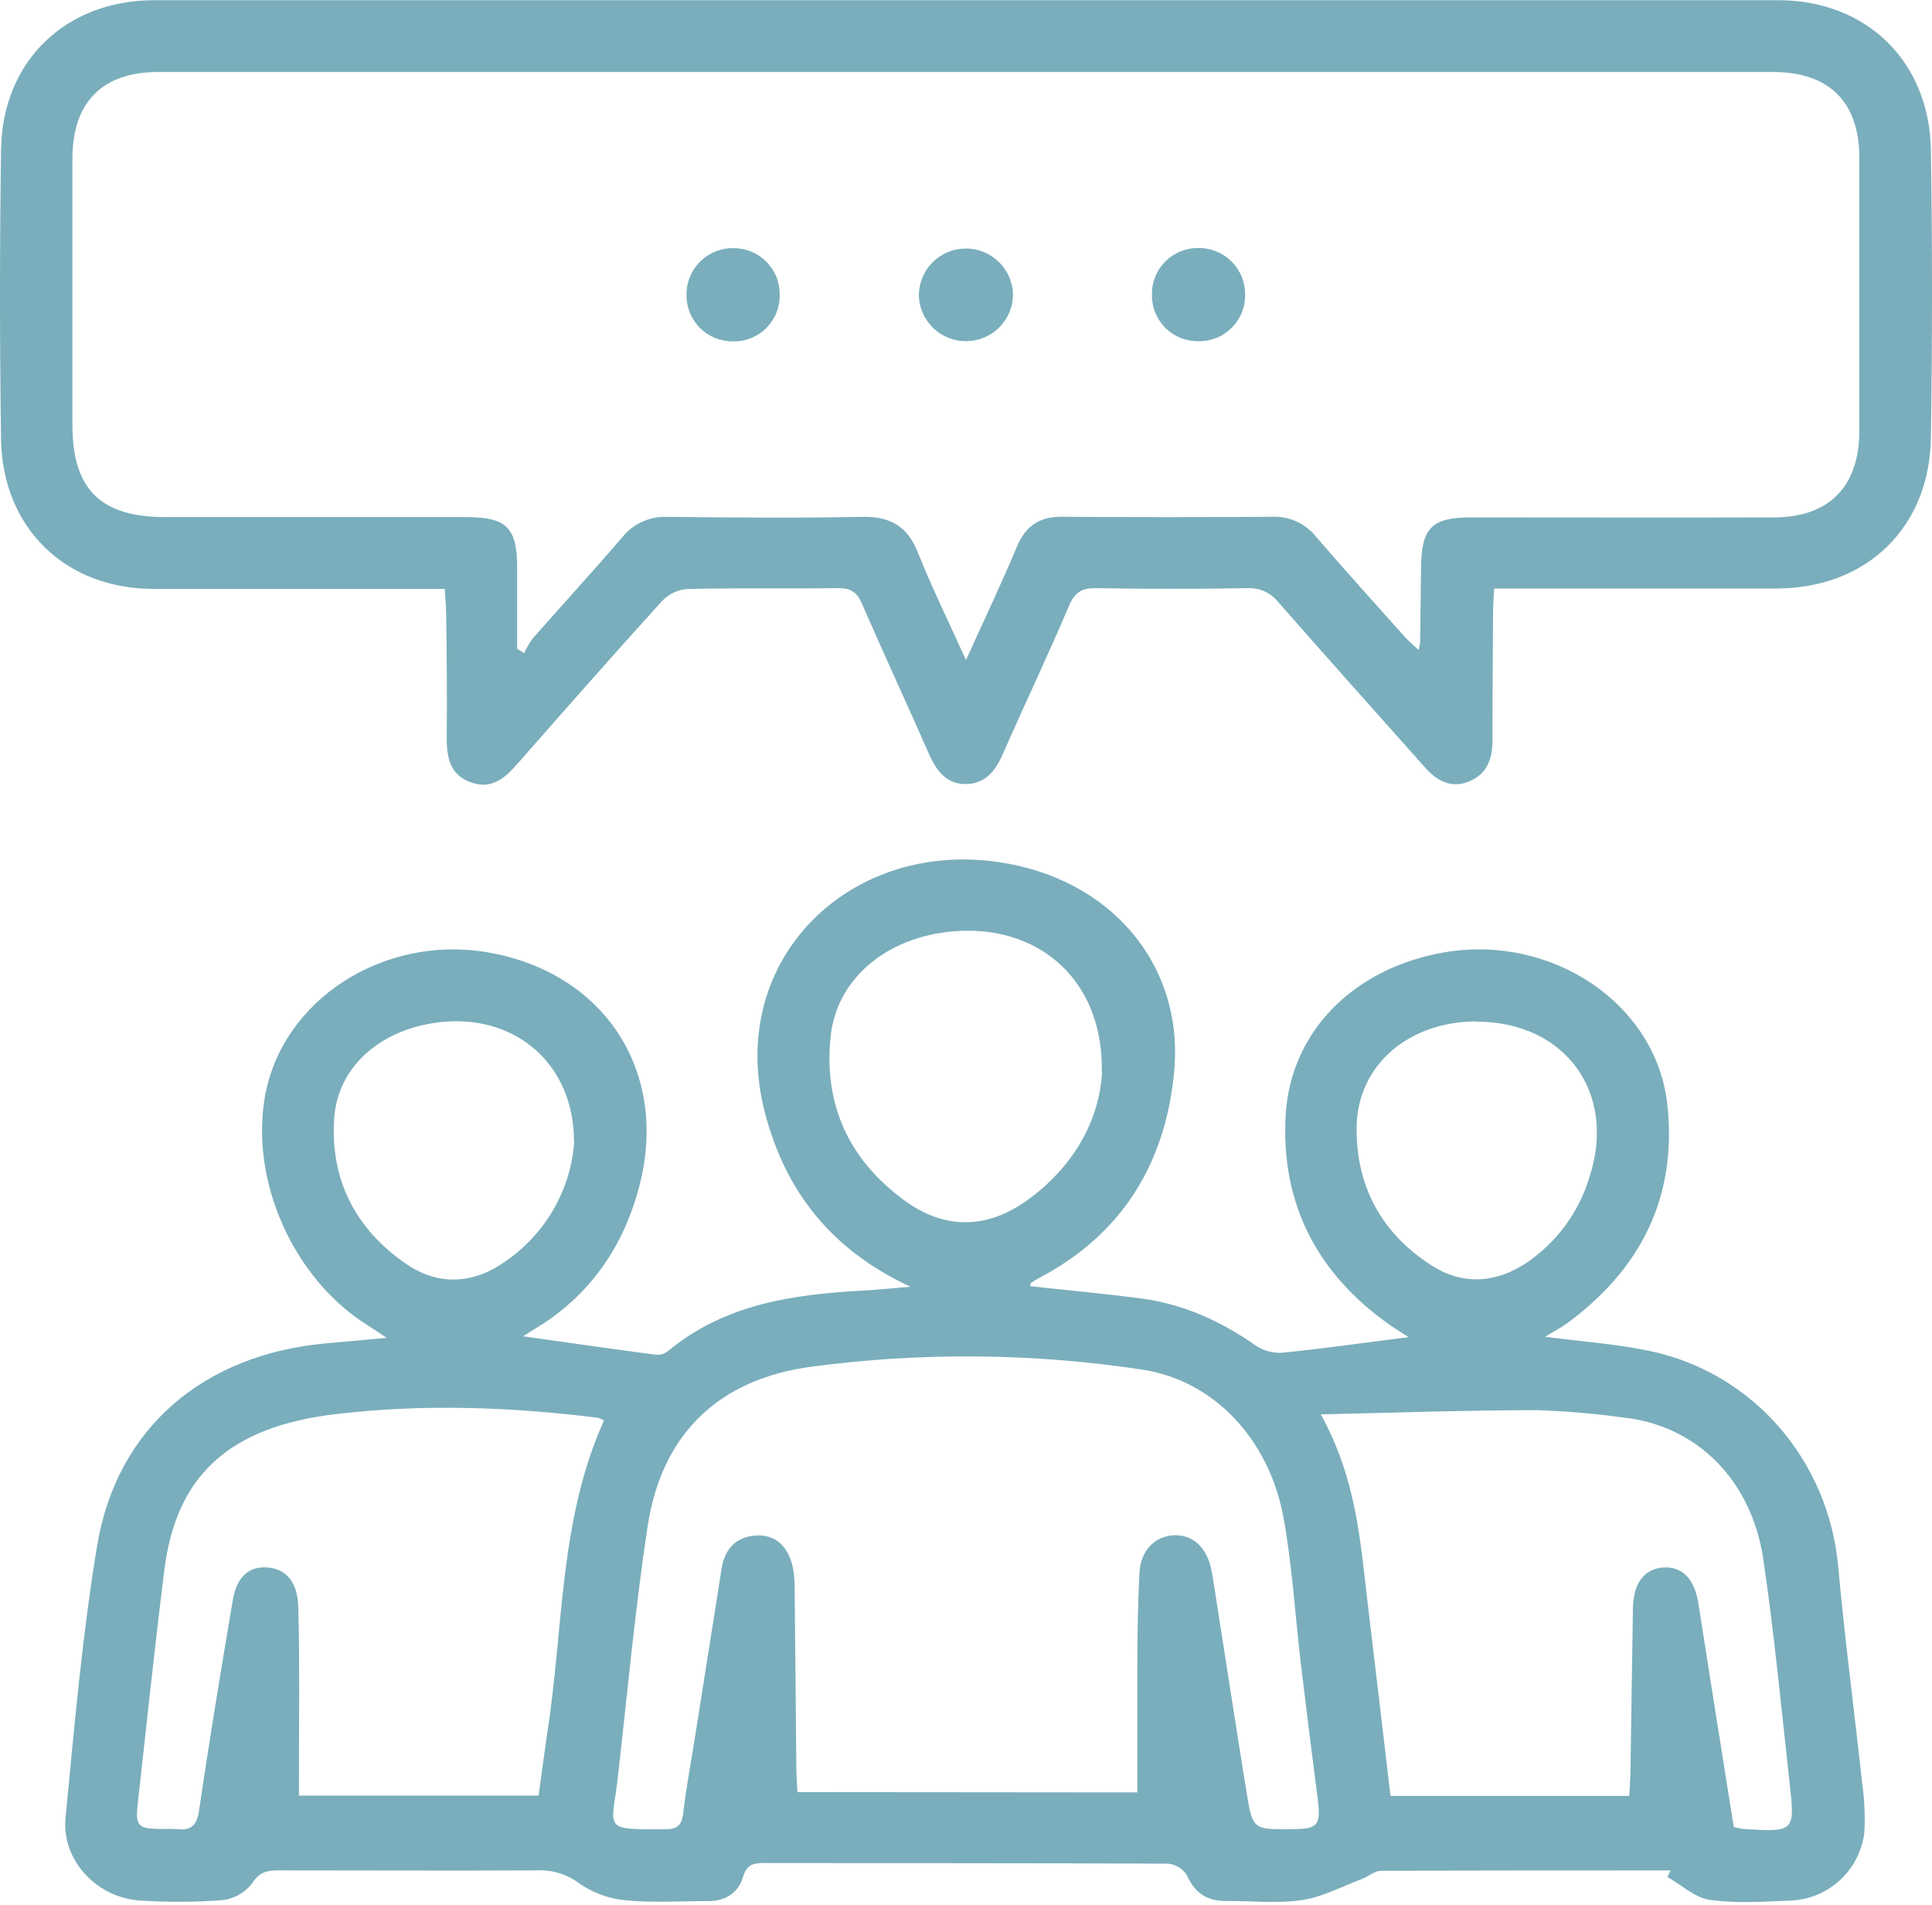
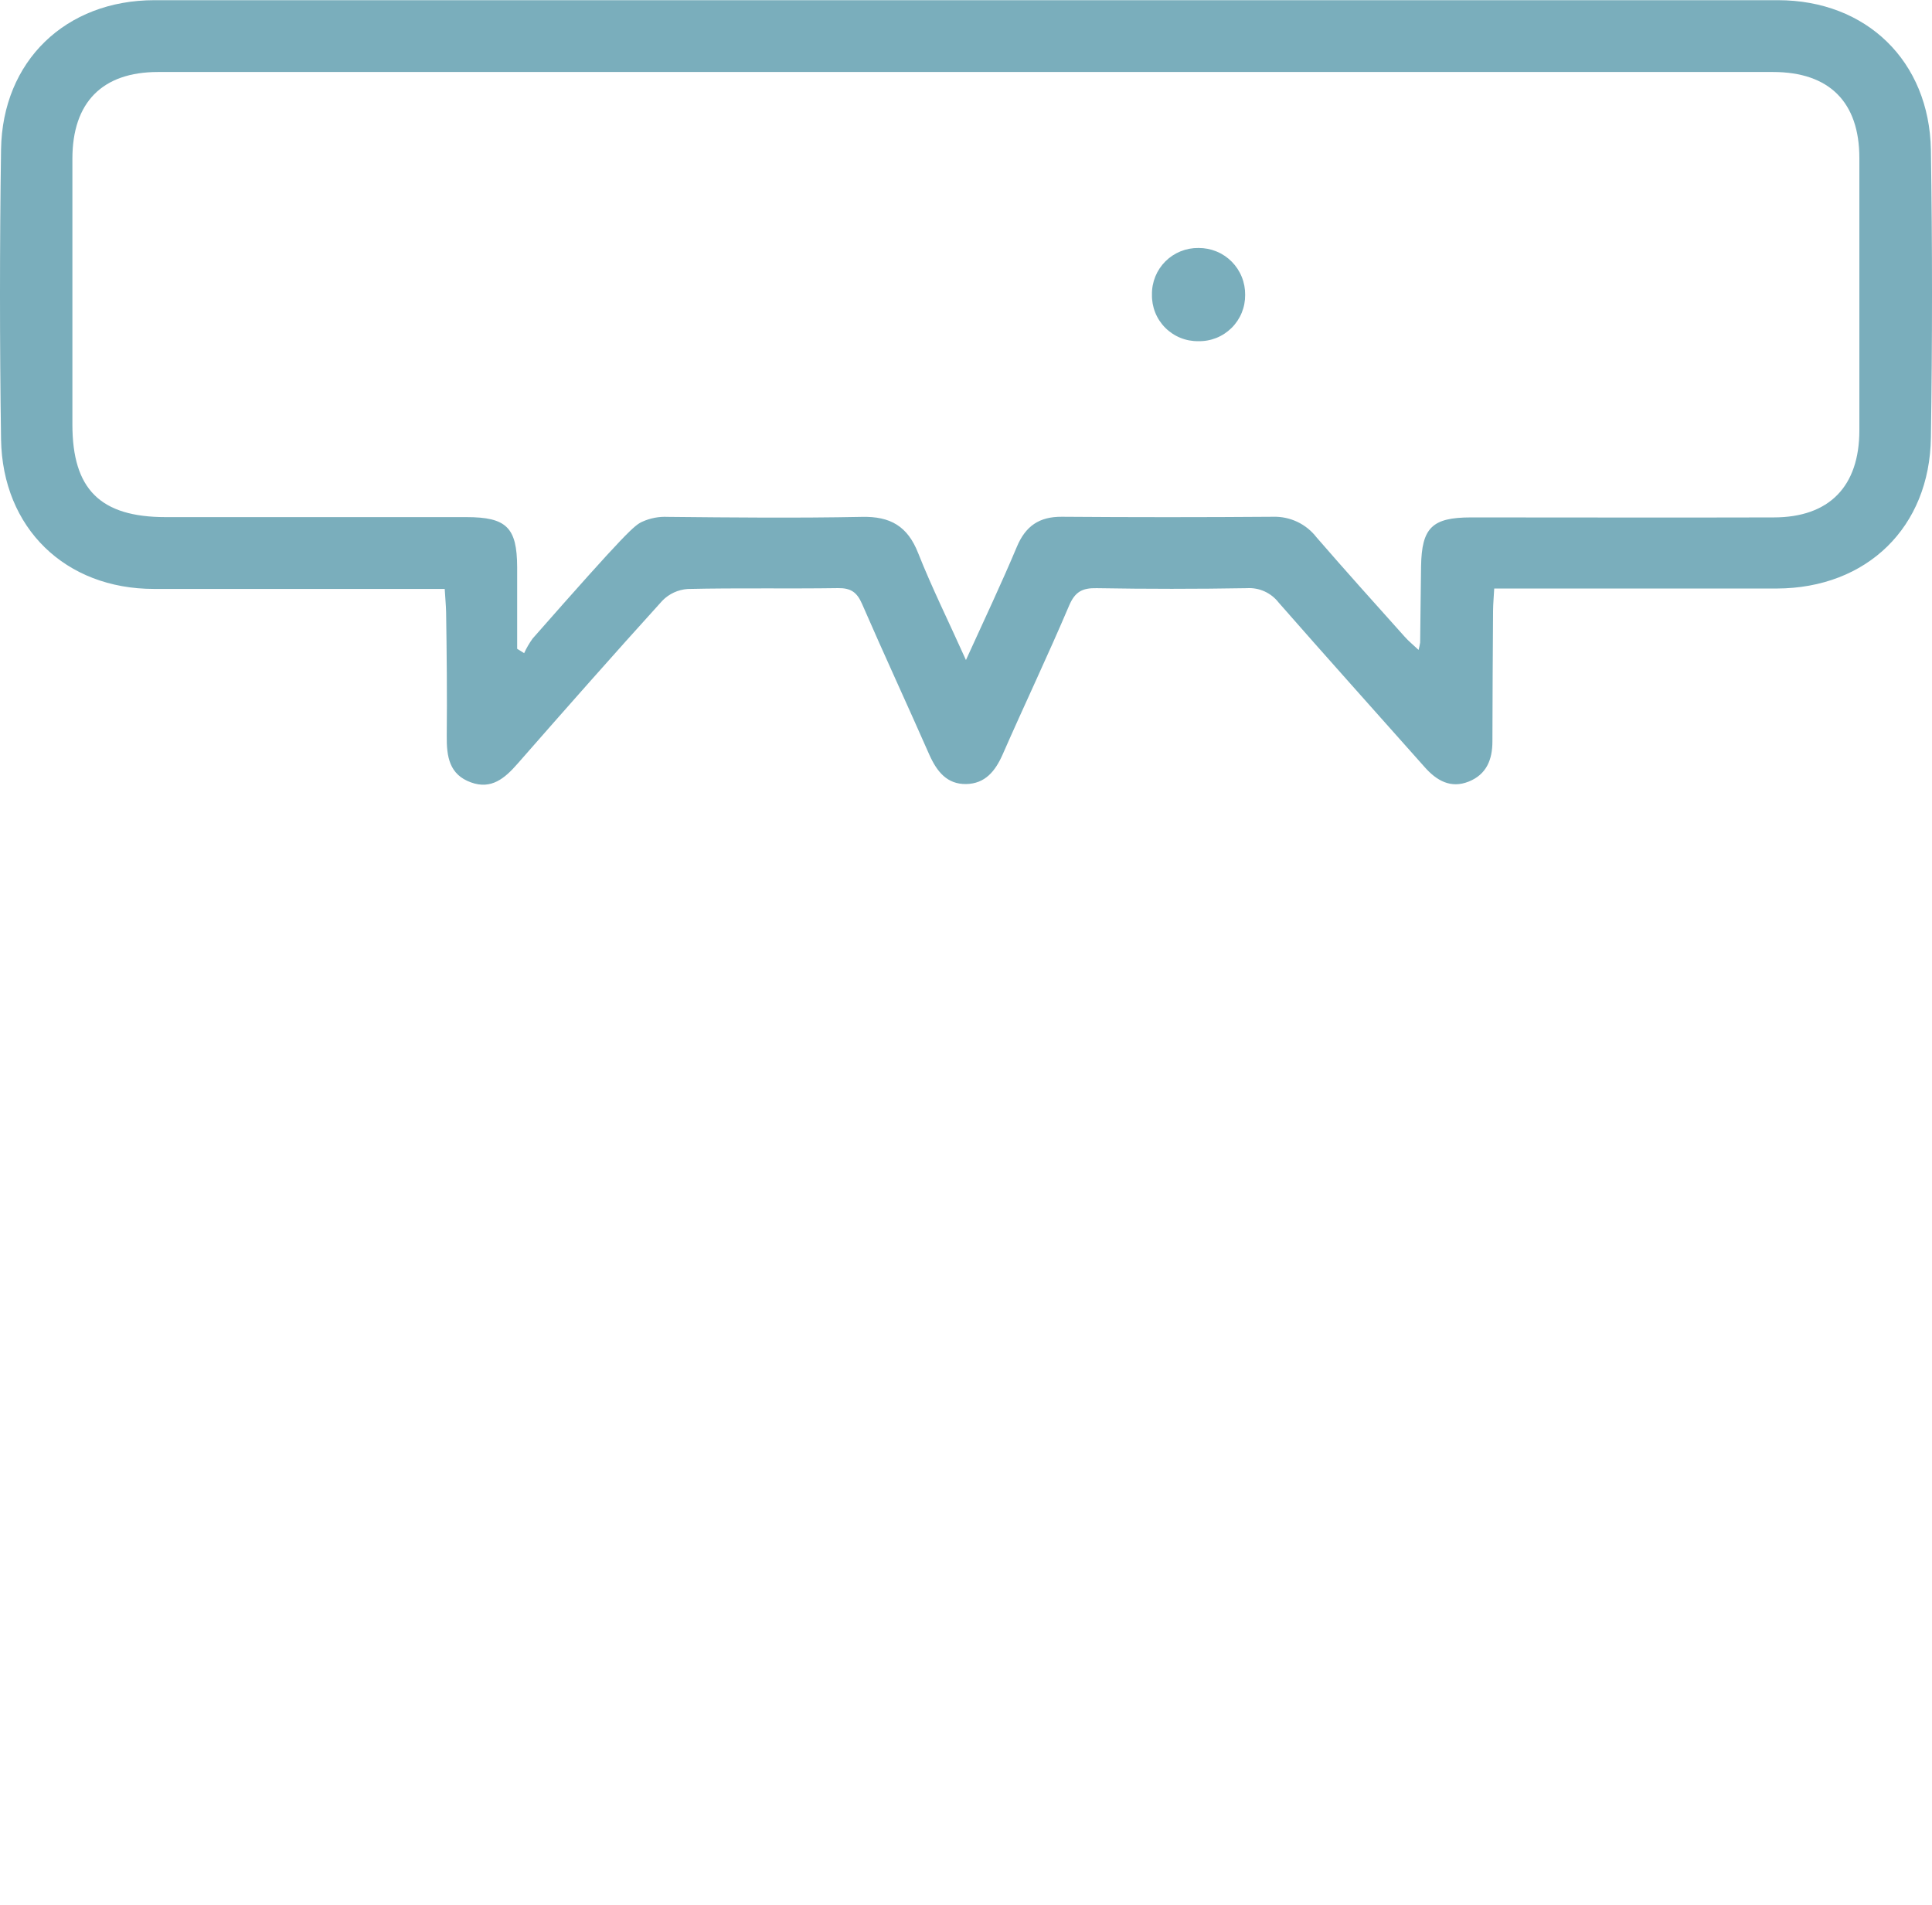
<svg xmlns="http://www.w3.org/2000/svg" width="72" height="71" viewBox="0 0 72 71" fill="none">
  <g clip-path="url(#clip0_1897_2384)">
-     <path d="M57.578 49.815C58.978 49.999 60.246 50.086 61.485 50.346C65.359 51.164 68.152 54.448 68.506 58.392C68.749 61.085 69.107 63.768 69.398 66.457C69.487 67.072 69.513 67.695 69.476 68.315C69.389 68.993 69.063 69.617 68.558 70.078C68.053 70.538 67.401 70.804 66.718 70.828C65.717 70.867 64.699 70.939 63.718 70.8C63.163 70.722 62.666 70.244 62.143 69.949L62.258 69.704C58.659 69.704 55.058 69.704 51.458 69.719C51.223 69.719 50.993 69.936 50.755 70.023C50.012 70.301 49.285 70.696 48.519 70.809C47.59 70.945 46.629 70.835 45.68 70.843C44.977 70.843 44.526 70.542 44.233 69.886C44.158 69.766 44.057 69.664 43.938 69.589C43.818 69.514 43.683 69.467 43.542 69.452C38.505 69.428 33.47 69.437 28.434 69.428C28.026 69.428 27.814 69.524 27.686 69.958C27.506 70.563 27.015 70.848 26.384 70.846C25.355 70.846 24.319 70.915 23.299 70.815C22.685 70.755 22.096 70.539 21.589 70.188C21.144 69.851 20.595 69.679 20.037 69.702C16.816 69.719 13.593 69.702 10.373 69.702C9.939 69.702 9.667 69.762 9.396 70.188C9.259 70.362 9.089 70.508 8.895 70.615C8.701 70.722 8.488 70.79 8.267 70.813C7.268 70.886 6.264 70.891 5.264 70.828C3.64 70.75 2.292 69.348 2.442 67.753C2.77 64.36 3.063 60.955 3.621 57.595C4.35 53.211 7.597 50.468 12.161 50.06L14.409 49.856C14.088 49.639 13.88 49.502 13.667 49.367C10.93 47.631 9.326 44.028 9.871 40.877C10.503 37.27 14.275 34.824 18.175 35.49C22.535 36.239 24.951 39.948 23.818 44.232C23.221 46.489 21.967 48.302 19.931 49.524C19.803 49.6 19.677 49.68 19.497 49.799C21.218 50.042 22.839 50.275 24.465 50.489C24.622 50.496 24.776 50.445 24.899 50.346C27.026 48.586 29.58 48.232 32.207 48.093C32.708 48.065 33.209 48.011 33.93 47.952C30.972 46.578 29.285 44.406 28.517 41.506C27.021 35.863 31.555 31.336 37.153 32.117C41.361 32.703 44.098 35.911 43.764 39.855C43.464 43.312 41.841 46.001 38.687 47.646C38.594 47.698 38.504 47.755 38.418 47.818C38.401 47.831 38.403 47.868 38.386 47.931C39.781 48.083 41.175 48.211 42.561 48.393C44.15 48.61 45.552 49.261 46.861 50.186C47.166 50.368 47.522 50.444 47.874 50.403C49.379 50.246 50.878 50.036 52.491 49.83C52.22 49.654 52.009 49.526 51.805 49.383C49.09 47.477 47.723 44.857 47.914 41.55C48.096 38.414 50.488 36.056 53.841 35.488C57.841 34.811 61.724 37.404 62.136 41.157C62.516 44.599 61.144 47.325 58.353 49.348C58.153 49.489 57.936 49.602 57.578 49.815ZM42.386 66.796C42.386 65.126 42.386 63.54 42.386 61.943C42.386 60.834 42.41 59.722 42.464 58.615C42.505 57.812 43.002 57.281 43.679 57.218C44.395 57.153 44.951 57.619 45.131 58.444C45.177 58.661 45.212 58.878 45.244 59.084C45.648 61.647 46.038 64.213 46.453 66.774C46.681 68.185 46.698 68.182 48.133 68.165C49.131 68.165 49.235 68.02 49.103 67.002C48.887 65.339 48.68 63.675 48.48 62.01C48.263 60.185 48.159 58.34 47.829 56.536C47.276 53.578 45.192 51.434 42.561 51.039C38.488 50.423 34.348 50.386 30.264 50.928C26.809 51.384 24.669 53.409 24.139 56.862C23.657 60.013 23.375 63.195 23.009 66.364C22.791 68.185 22.442 68.18 24.788 68.169C25.222 68.169 25.405 68.039 25.459 67.583C25.576 66.591 25.763 65.606 25.919 64.619C26.244 62.564 26.569 60.508 26.893 58.45C27.011 57.71 27.443 57.265 28.183 57.222C28.923 57.179 29.37 57.656 29.537 58.364C29.592 58.628 29.617 58.897 29.613 59.167C29.639 61.411 29.656 63.657 29.678 65.895C29.678 66.181 29.702 66.468 29.717 66.785L42.386 66.796ZM49.222 52.708C50.568 55.141 50.7 57.508 50.98 59.84C51.26 62.17 51.54 64.556 51.82 66.928H60.714C60.734 66.594 60.76 66.303 60.764 66.01C60.795 63.981 60.819 61.949 60.855 59.92C60.871 58.989 61.29 58.455 61.993 58.414C62.696 58.372 63.156 58.848 63.295 59.761C63.729 62.536 64.168 65.312 64.612 68.087C64.732 68.118 64.853 68.142 64.975 68.159C66.885 68.274 66.898 68.271 66.692 66.422C66.383 63.655 66.123 60.877 65.715 58.123C65.281 55.134 63.2 53.109 60.487 52.825C59.414 52.676 58.335 52.585 57.253 52.551C54.648 52.553 52.039 52.645 49.231 52.708H49.222ZM11.132 66.915H20.072C20.187 66.084 20.289 65.305 20.402 64.528C21.007 60.651 20.836 56.636 22.509 52.938C22.442 52.894 22.369 52.86 22.292 52.836C19.037 52.43 15.759 52.31 12.493 52.701C8.543 53.172 6.564 54.984 6.125 58.507C5.767 61.378 5.463 64.256 5.142 67.132C5.036 68.074 5.112 68.15 6.071 68.161C6.233 68.152 6.395 68.152 6.557 68.161C7.124 68.237 7.345 68.033 7.425 67.429C7.801 64.851 8.235 62.246 8.669 59.664C8.814 58.772 9.266 58.361 9.971 58.414C10.677 58.466 11.085 58.978 11.113 59.846C11.15 60.901 11.145 61.958 11.15 63.013C11.143 64.304 11.141 65.595 11.141 66.915H11.132ZM41.062 39.941C41.12 36.621 38.848 34.561 35.803 34.691C33.185 34.804 31.193 36.386 30.956 38.62C30.685 41.176 31.649 43.234 33.711 44.74C35.21 45.836 36.799 45.808 38.299 44.716C40.083 43.425 40.988 41.654 41.07 39.941H41.062ZM21.392 42.546C21.392 39.685 19.269 37.864 16.595 38.075C14.292 38.257 12.586 39.69 12.454 41.68C12.304 43.965 13.246 45.791 15.113 47.086C16.296 47.905 17.58 47.87 18.761 47.056C19.515 46.557 20.146 45.892 20.603 45.112C21.061 44.331 21.333 43.457 21.4 42.555L21.392 42.546ZM55.032 38.064C52.506 38.064 50.585 39.685 50.557 42.01C50.531 44.217 51.503 45.99 53.379 47.175C54.538 47.909 55.766 47.809 56.895 47.056C58.023 46.29 58.851 45.158 59.239 43.85C60.257 40.721 58.327 38.075 55.03 38.073L55.032 38.064Z" fill="#7AAEBC" />
-     <path d="M16.573 21.947H15.644C12.341 21.947 9.037 21.947 5.736 21.947C2.435 21.947 0.093 19.681 0.039 16.372C-0.013 12.773 -0.013 9.173 0.039 5.572C0.089 2.273 2.448 0.009 5.754 0.007C25.921 0.007 46.089 0.007 66.257 0.007C69.556 0.007 71.9 2.279 71.959 5.585C72.014 9.157 72.014 12.73 71.959 16.304C71.915 19.651 69.571 21.921 66.218 21.932C63.026 21.932 59.831 21.932 56.636 21.932H55.685C55.67 22.238 55.644 22.498 55.642 22.759C55.63 24.382 55.622 26.006 55.618 27.631C55.618 28.304 55.401 28.86 54.733 29.127C54.064 29.394 53.537 29.09 53.092 28.586C51.277 26.542 49.45 24.508 47.648 22.451C47.51 22.273 47.33 22.132 47.125 22.039C46.92 21.946 46.695 21.905 46.47 21.919C44.603 21.951 42.736 21.951 40.868 21.919C40.334 21.908 40.063 22.051 39.842 22.57C39.049 24.437 38.179 26.26 37.363 28.122C37.09 28.738 36.712 29.207 36.004 29.218C35.297 29.229 34.919 28.76 34.637 28.133C33.81 26.253 32.944 24.389 32.126 22.505C31.937 22.071 31.709 21.91 31.23 21.917C29.363 21.945 27.494 21.906 25.628 21.949C25.271 21.974 24.936 22.128 24.686 22.383C22.867 24.389 21.076 26.42 19.288 28.46C18.817 28.999 18.314 29.435 17.552 29.157C16.742 28.866 16.642 28.191 16.649 27.436C16.664 25.895 16.649 24.352 16.625 22.809C16.619 22.553 16.593 22.288 16.573 21.947ZM35.998 24.597C36.69 23.078 37.324 21.737 37.895 20.378C38.22 19.603 38.728 19.252 39.572 19.258C42.199 19.278 44.825 19.278 47.451 19.258C47.761 19.25 48.068 19.315 48.347 19.447C48.627 19.58 48.872 19.777 49.061 20.022C50.147 21.276 51.247 22.498 52.349 23.729C52.493 23.892 52.664 24.029 52.866 24.22C52.891 24.13 52.91 24.038 52.925 23.946C52.938 22.998 52.944 22.051 52.959 21.103C52.983 19.666 53.37 19.284 54.813 19.282C58.576 19.282 62.34 19.293 66.099 19.282C68.176 19.282 69.291 18.123 69.293 16.042C69.293 12.657 69.293 9.273 69.293 5.889C69.293 3.807 68.174 2.683 66.075 2.683C46.015 2.683 25.953 2.683 5.89 2.683C3.807 2.683 2.7 3.818 2.698 5.912C2.698 9.216 2.698 12.518 2.698 15.82C2.698 18.234 3.737 19.269 6.17 19.271H17.378C18.876 19.271 19.266 19.657 19.273 21.129C19.273 22.145 19.273 23.163 19.273 24.178L19.533 24.341C19.62 24.149 19.727 23.967 19.85 23.796C20.959 22.535 22.094 21.3 23.186 20.026C23.388 19.774 23.647 19.573 23.941 19.44C24.236 19.307 24.558 19.246 24.881 19.262C27.29 19.286 29.702 19.31 32.111 19.262C33.181 19.236 33.825 19.608 34.22 20.619C34.726 21.897 35.347 23.147 35.998 24.597Z" fill="#7AAEBC" />
-     <path d="M36.015 12.714C35.553 12.72 35.107 12.543 34.775 12.221C34.443 11.899 34.251 11.459 34.242 10.997C34.247 10.538 34.431 10.099 34.756 9.774C35.08 9.45 35.519 9.265 35.978 9.261C36.441 9.256 36.887 9.434 37.219 9.757C37.551 10.079 37.743 10.519 37.752 10.982C37.747 11.441 37.563 11.879 37.238 12.203C36.913 12.527 36.474 12.71 36.015 12.714Z" fill="#7AAEBC" />
-     <path d="M27.321 9.248C27.549 9.245 27.777 9.287 27.989 9.373C28.201 9.459 28.394 9.587 28.556 9.749C28.718 9.911 28.846 10.104 28.932 10.316C29.018 10.528 29.06 10.756 29.057 10.985C29.062 11.214 29.02 11.442 28.935 11.655C28.849 11.868 28.722 12.061 28.559 12.223C28.397 12.386 28.204 12.514 27.991 12.599C27.778 12.684 27.55 12.726 27.321 12.721C27.093 12.725 26.866 12.683 26.655 12.598C26.443 12.512 26.251 12.386 26.089 12.225C25.927 12.065 25.799 11.873 25.712 11.662C25.626 11.452 25.582 11.226 25.584 10.998C25.58 10.768 25.622 10.54 25.708 10.326C25.794 10.113 25.921 9.919 26.083 9.756C26.245 9.593 26.438 9.464 26.65 9.377C26.863 9.29 27.091 9.246 27.321 9.248Z" fill="#7AAEBC" />
+     <path d="M16.573 21.947H15.644C12.341 21.947 9.037 21.947 5.736 21.947C2.435 21.947 0.093 19.681 0.039 16.372C-0.013 12.773 -0.013 9.173 0.039 5.572C0.089 2.273 2.448 0.009 5.754 0.007C25.921 0.007 46.089 0.007 66.257 0.007C69.556 0.007 71.9 2.279 71.959 5.585C72.014 9.157 72.014 12.73 71.959 16.304C71.915 19.651 69.571 21.921 66.218 21.932C63.026 21.932 59.831 21.932 56.636 21.932H55.685C55.67 22.238 55.644 22.498 55.642 22.759C55.63 24.382 55.622 26.006 55.618 27.631C55.618 28.304 55.401 28.86 54.733 29.127C54.064 29.394 53.537 29.09 53.092 28.586C51.277 26.542 49.45 24.508 47.648 22.451C47.51 22.273 47.33 22.132 47.125 22.039C46.92 21.946 46.695 21.905 46.47 21.919C44.603 21.951 42.736 21.951 40.868 21.919C40.334 21.908 40.063 22.051 39.842 22.57C39.049 24.437 38.179 26.26 37.363 28.122C37.09 28.738 36.712 29.207 36.004 29.218C35.297 29.229 34.919 28.76 34.637 28.133C33.81 26.253 32.944 24.389 32.126 22.505C31.937 22.071 31.709 21.91 31.23 21.917C29.363 21.945 27.494 21.906 25.628 21.949C25.271 21.974 24.936 22.128 24.686 22.383C22.867 24.389 21.076 26.42 19.288 28.46C18.817 28.999 18.314 29.435 17.552 29.157C16.742 28.866 16.642 28.191 16.649 27.436C16.664 25.895 16.649 24.352 16.625 22.809C16.619 22.553 16.593 22.288 16.573 21.947ZM35.998 24.597C36.69 23.078 37.324 21.737 37.895 20.378C38.22 19.603 38.728 19.252 39.572 19.258C42.199 19.278 44.825 19.278 47.451 19.258C47.761 19.25 48.068 19.315 48.347 19.447C48.627 19.58 48.872 19.777 49.061 20.022C50.147 21.276 51.247 22.498 52.349 23.729C52.493 23.892 52.664 24.029 52.866 24.22C52.891 24.13 52.91 24.038 52.925 23.946C52.938 22.998 52.944 22.051 52.959 21.103C52.983 19.666 53.37 19.284 54.813 19.282C58.576 19.282 62.34 19.293 66.099 19.282C68.176 19.282 69.291 18.123 69.293 16.042C69.293 12.657 69.293 9.273 69.293 5.889C69.293 3.807 68.174 2.683 66.075 2.683C46.015 2.683 25.953 2.683 5.89 2.683C3.807 2.683 2.7 3.818 2.698 5.912C2.698 9.216 2.698 12.518 2.698 15.82C2.698 18.234 3.737 19.269 6.17 19.271H17.378C18.876 19.271 19.266 19.657 19.273 21.129C19.273 22.145 19.273 23.163 19.273 24.178L19.533 24.341C19.62 24.149 19.727 23.967 19.85 23.796C23.388 19.774 23.647 19.573 23.941 19.44C24.236 19.307 24.558 19.246 24.881 19.262C27.29 19.286 29.702 19.31 32.111 19.262C33.181 19.236 33.825 19.608 34.22 20.619C34.726 21.897 35.347 23.147 35.998 24.597Z" fill="#7AAEBC" />
    <path d="M44.656 12.714C44.427 12.718 44.2 12.675 43.989 12.589C43.777 12.503 43.585 12.375 43.424 12.213C43.263 12.051 43.136 11.858 43.051 11.646C42.966 11.433 42.925 11.206 42.93 10.978C42.926 10.749 42.969 10.521 43.054 10.309C43.14 10.096 43.268 9.903 43.43 9.741C43.592 9.579 43.785 9.452 43.997 9.366C44.21 9.28 44.437 9.238 44.666 9.241C44.896 9.24 45.123 9.284 45.335 9.371C45.548 9.458 45.74 9.587 45.902 9.75C46.064 9.913 46.191 10.106 46.277 10.319C46.363 10.531 46.406 10.759 46.403 10.989C46.405 11.218 46.362 11.445 46.275 11.657C46.188 11.869 46.059 12.061 45.896 12.222C45.733 12.383 45.539 12.51 45.326 12.595C45.113 12.679 44.885 12.72 44.656 12.714Z" fill="#7AAEBC" />
  </g>
  <defs>
    <clipPath id="clip0_1897_2384">
      <rect width="72" height="70.88" fill="white" />
    </clipPath>
  </defs>
</svg>